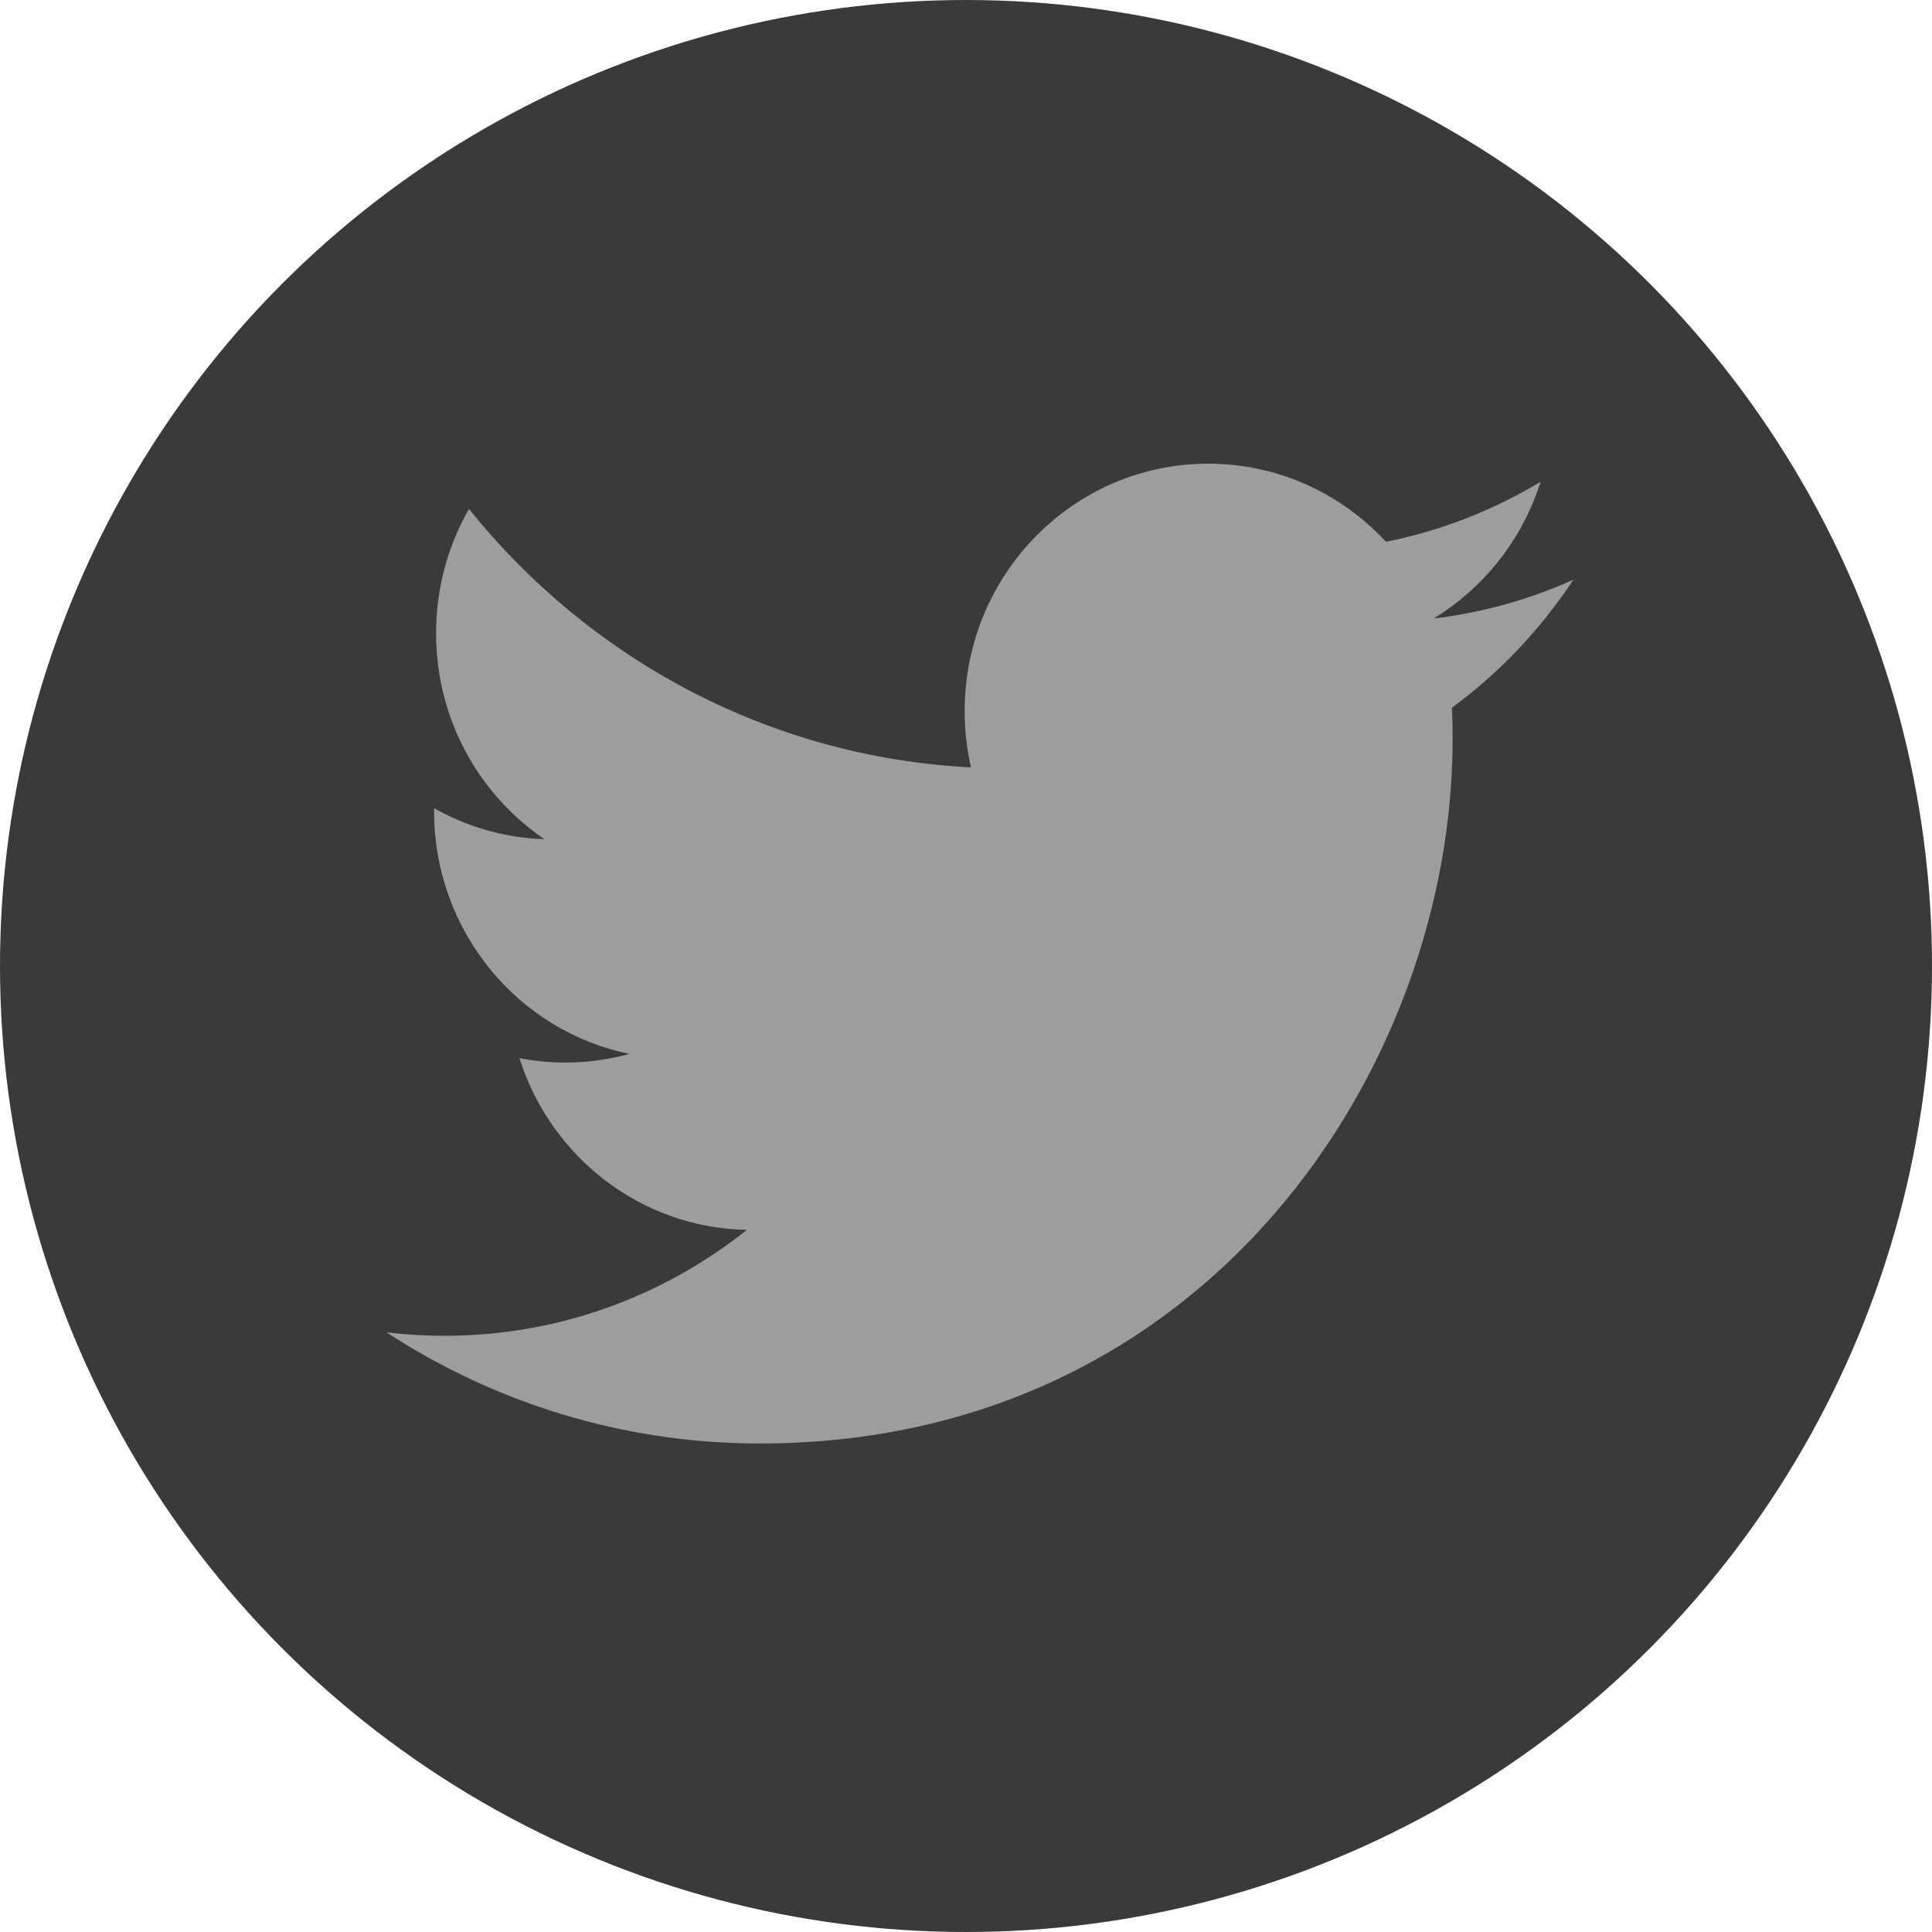
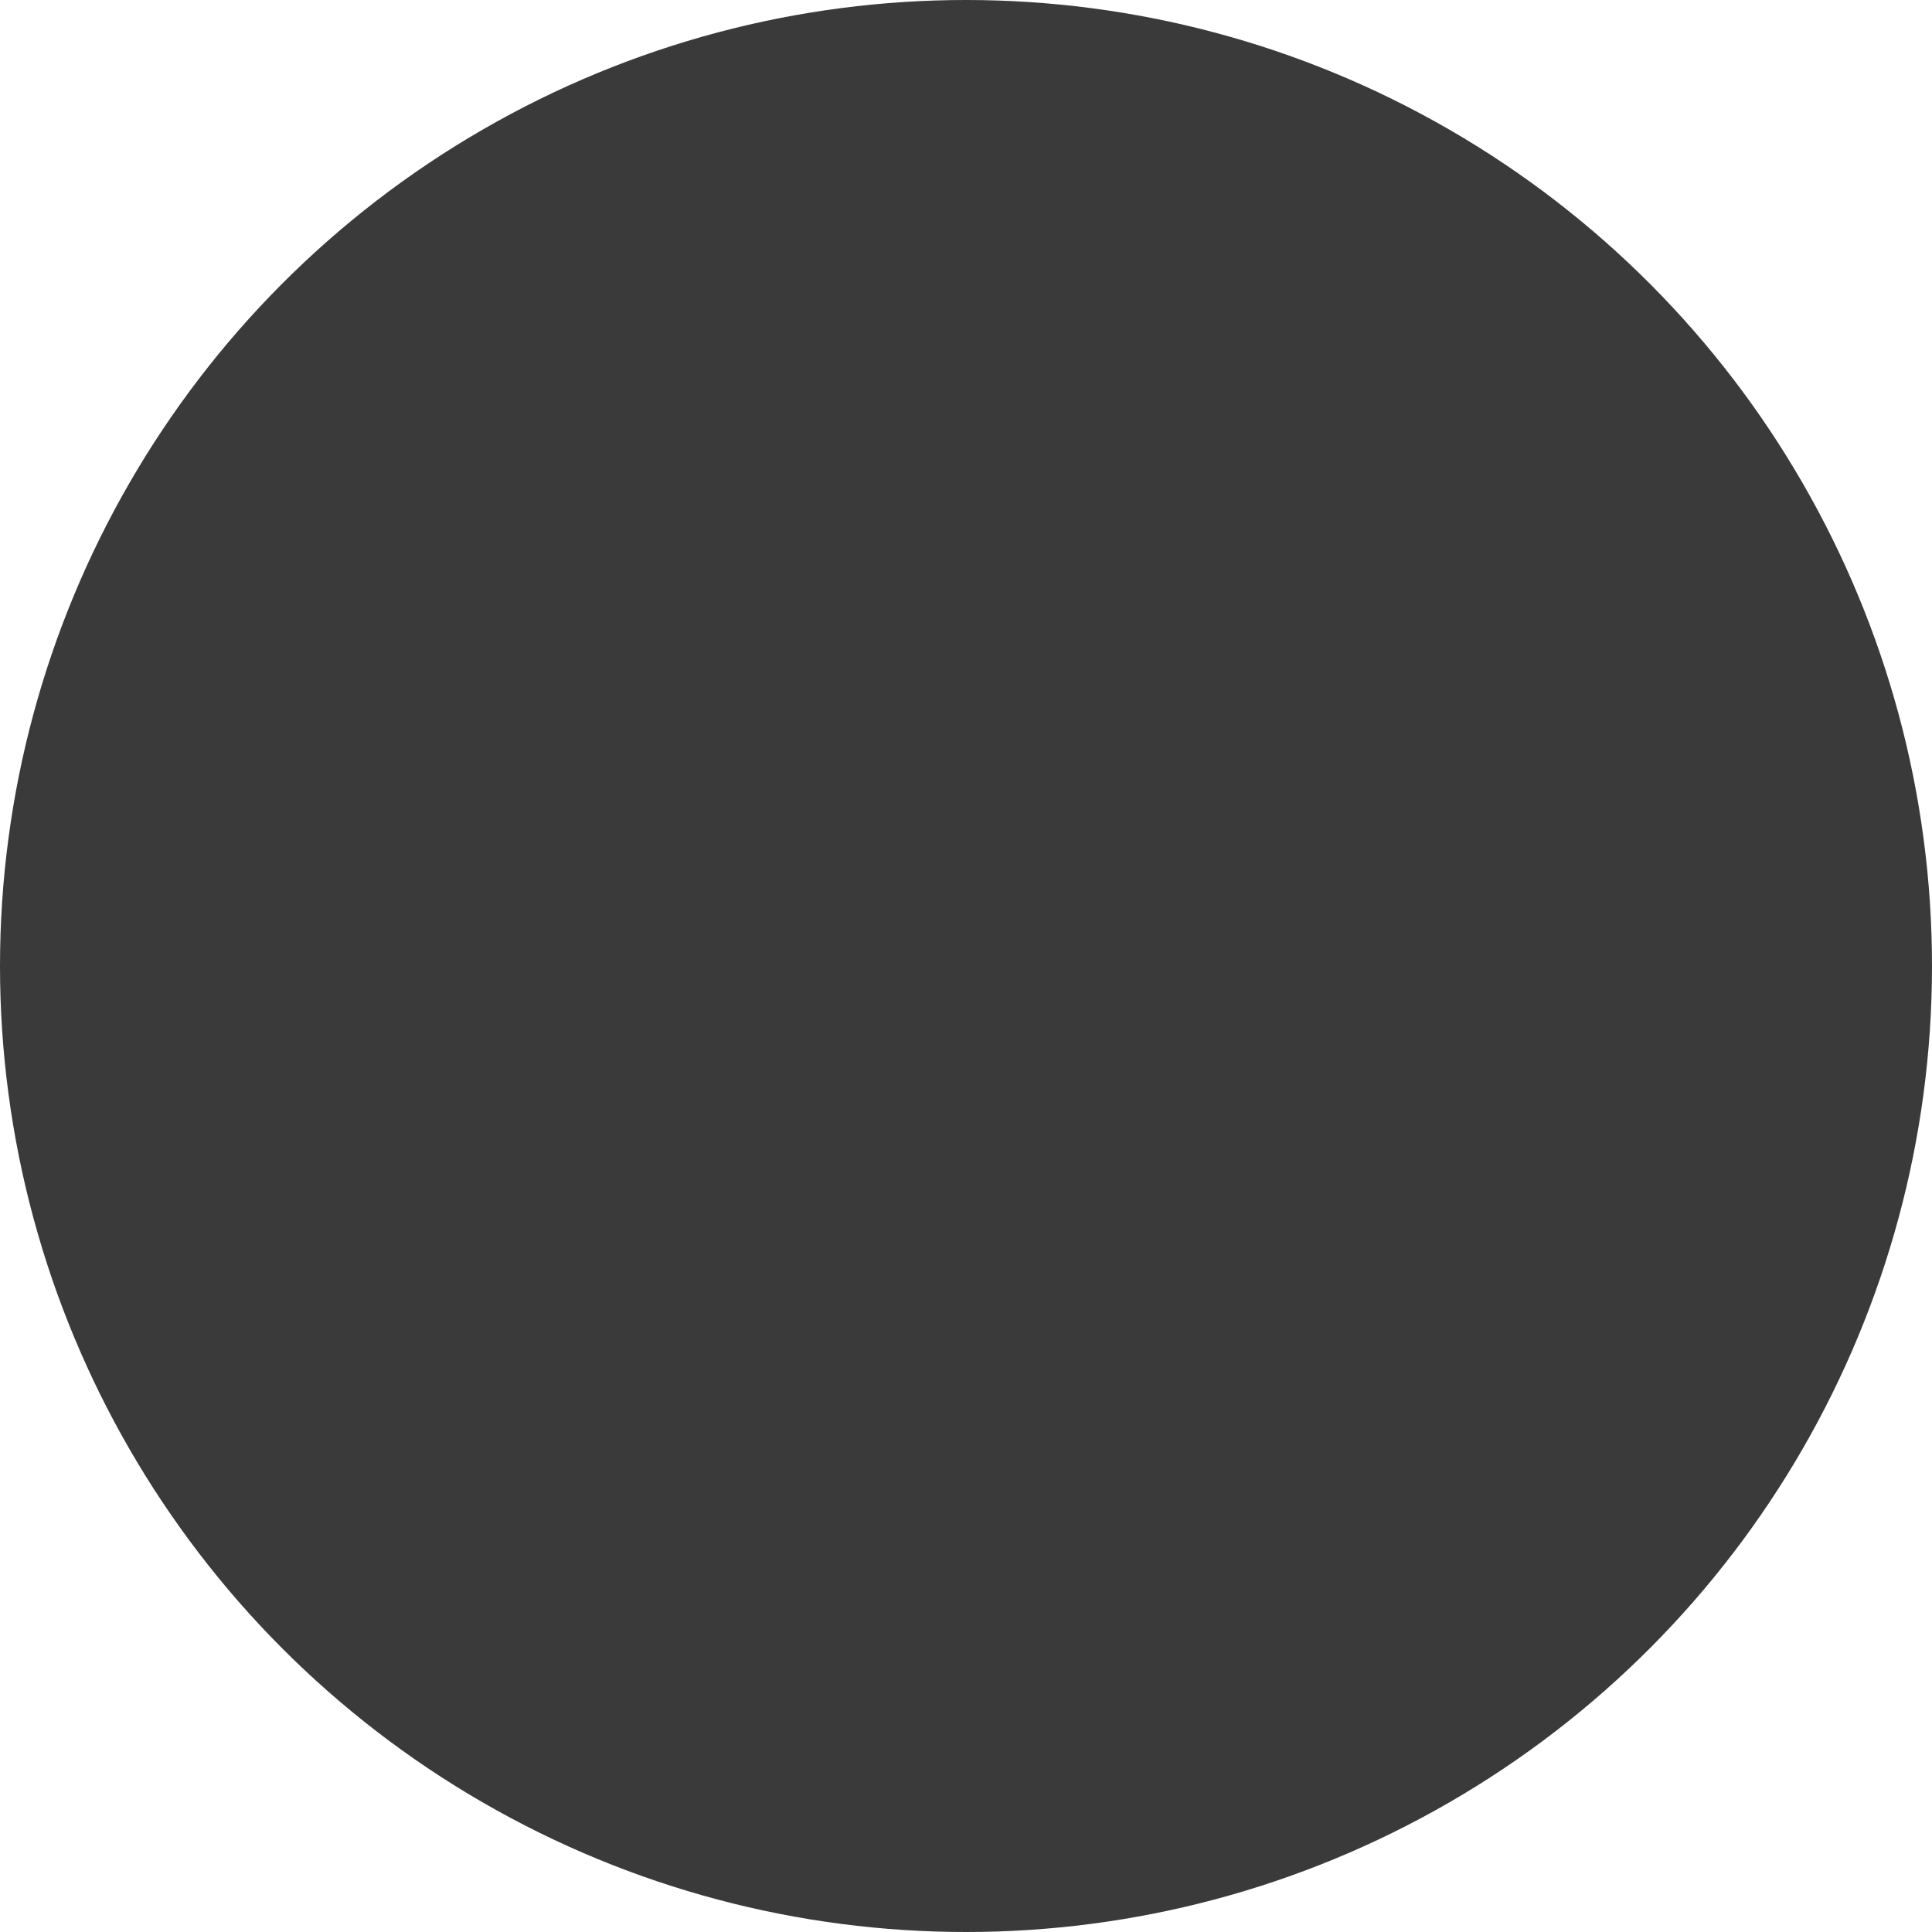
<svg xmlns="http://www.w3.org/2000/svg" xmlns:ns1="http://www.bohemiancoding.com/sketch/ns" width="35px" height="35px" viewBox="0 0 35 35" version="1.1">
  <title>Twitter 2</title>
  <desc>Created with Sketch.</desc>
  <defs />
  <g id="20140909" stroke="none" stroke-width="1" fill="none" fill-rule="evenodd" ns1:type="MSPage">
    <g id="Mobile-Portrait" ns1:type="MSArtboardGroup" transform="translate(-67, -969)">
      <g id="Footer-Mobile" ns1:type="MSLayerGroup" transform="translate(0, 949)">
        <g id="Social-Footer" transform="translate(16, 20)" ns1:type="MSShapeGroup">
          <g id="Twitter-2" transform="translate(51, 0)">
            <circle id="Oval-2" fill="#3A3A3A" cx="17.5" cy="17.5" r="17.5" />
-             <path d="M28.504,10.501 C27.713,10.858 26.863,11.098 25.97,11.206 C26.88,10.652 27.58,9.774 27.909,8.728 C27.057,9.241 26.113,9.614 25.108,9.815 C24.304,8.944 23.157,8.4 21.888,8.4 C19.451,8.4 17.476,10.407 17.476,12.881 C17.476,13.232 17.515,13.574 17.59,13.902 C13.923,13.715 10.673,11.931 8.496,9.22 C8.117,9.882 7.9,10.651 7.9,11.473 C7.9,13.027 8.678,14.399 9.862,15.202 C9.139,15.18 8.459,14.977 7.864,14.642 L7.864,14.698 C7.864,16.869 9.384,18.68 11.402,19.092 C11.032,19.194 10.642,19.249 10.24,19.249 C9.956,19.249 9.679,19.221 9.41,19.169 C9.971,20.949 11.601,22.245 13.531,22.28 C12.021,23.482 10.119,24.199 8.052,24.199 C7.696,24.199 7.345,24.178 7,24.136 C8.952,25.407 11.271,26.15 13.763,26.15 C21.877,26.15 26.315,19.322 26.315,13.4 C26.315,13.206 26.311,13.013 26.303,12.821 C27.164,12.189 27.912,11.399 28.504,10.501" id="Twitter" fill="#9D9D9D" />
          </g>
        </g>
      </g>
    </g>
  </g>
</svg>